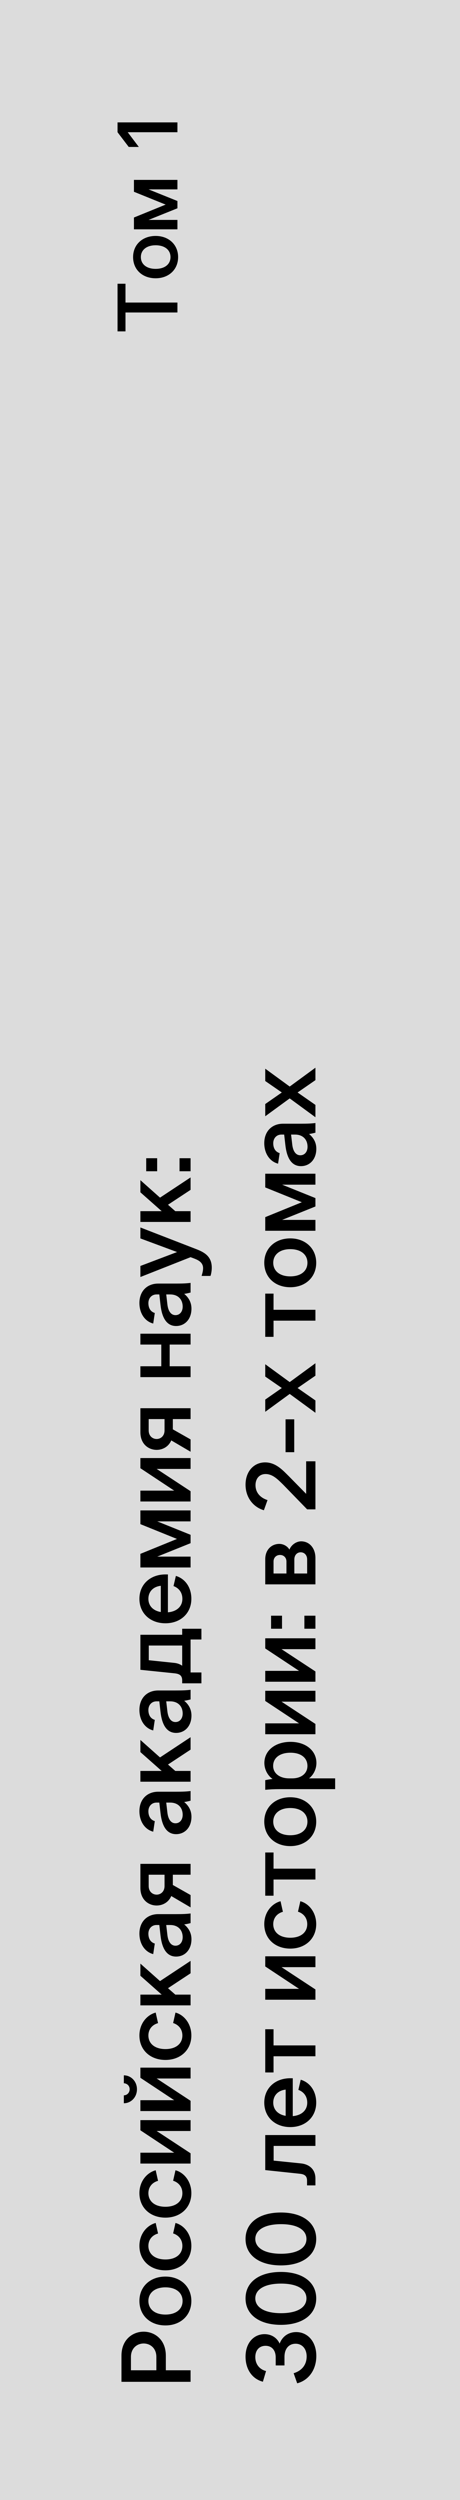
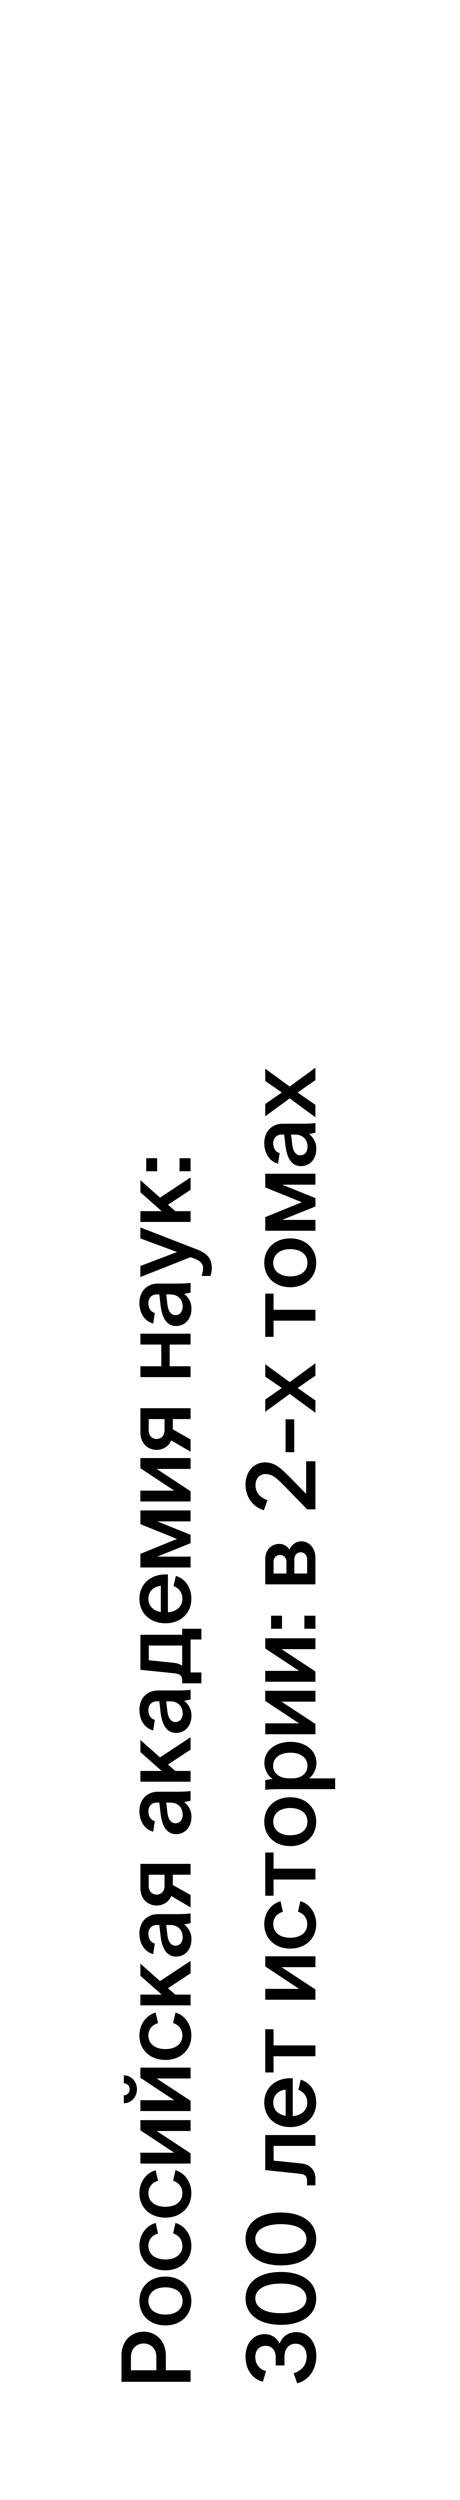
<svg xmlns="http://www.w3.org/2000/svg" width="70" height="380" viewBox="0 0 70 380" fill="none">
-   <rect width="70" height="380" fill="#DCDCDC" />
  <path d="M25.235 360.27L29 360.27L29 362.025L18.485 362.025L18.485 358.05C18.485 353.19 25.235 353.19 25.235 358.05L25.235 360.27ZM23.795 360.27L23.795 358.245C23.795 355.515 19.925 355.515 19.925 358.245L19.925 360.27L23.795 360.27ZM25.175 346.029C27.485 346.029 29.12 347.574 29.12 349.734C29.12 351.924 27.485 353.454 25.175 353.454C22.835 353.454 21.215 351.924 21.215 349.734C21.215 347.574 22.835 346.029 25.175 346.029ZM25.175 351.804C26.78 351.804 27.785 350.994 27.785 349.734C27.785 348.489 26.78 347.664 25.175 347.664C23.585 347.664 22.58 348.489 22.58 349.734C22.58 350.994 23.585 351.804 25.175 351.804ZM25.175 345.079C22.835 345.079 21.215 343.549 21.215 341.359C21.215 339.529 22.385 338.224 23.69 337.879L24.05 339.484C23.135 339.739 22.58 340.444 22.58 341.359C22.58 342.619 23.585 343.429 25.175 343.429C26.765 343.429 27.755 342.619 27.755 341.359C27.755 340.459 27.23 339.754 26.345 339.469L26.705 337.879C27.965 338.209 29.12 339.529 29.12 341.359C29.12 343.549 27.485 345.079 25.175 345.079ZM25.175 337.07C22.835 337.07 21.215 335.54 21.215 333.35C21.215 331.52 22.385 330.215 23.69 329.87L24.05 331.475C23.135 331.73 22.58 332.435 22.58 333.35C22.58 334.61 23.585 335.42 25.175 335.42C26.765 335.42 27.755 334.61 27.755 333.35C27.755 332.45 27.23 331.745 26.345 331.46L26.705 329.87C27.965 330.2 29.12 331.52 29.12 333.35C29.12 335.54 27.485 337.07 25.175 337.07ZM21.365 328.851L21.365 327.201L26.51 327.201L21.365 323.796L21.365 322.251L29 322.251L29 323.901L23.84 323.901L29 327.291L29 328.851L21.365 328.851ZM21.365 320.871L21.365 319.221L26.51 319.221L21.365 315.816L21.365 314.271L29 314.271L29 315.921L23.84 315.921L29 319.311L29 320.871L21.365 320.871ZM20.84 317.556C20.84 318.786 19.925 319.686 18.845 319.686L18.845 318.486C19.325 318.471 19.73 318.096 19.73 317.556C19.73 317.016 19.325 316.671 18.845 316.641L18.845 315.441C19.925 315.441 20.84 316.341 20.84 317.556ZM25.175 313.101C22.835 313.101 21.215 311.571 21.215 309.381C21.215 307.551 22.385 306.246 23.69 305.901L24.05 307.506C23.135 307.761 22.58 308.466 22.58 309.381C22.58 310.641 23.585 311.451 25.175 311.451C26.765 311.451 27.755 310.641 27.755 309.381C27.755 308.481 27.23 307.776 26.345 307.491L26.705 305.901C27.965 306.231 29.12 307.551 29.12 309.381C29.12 311.571 27.485 313.101 25.175 313.101ZM29 304.807L21.365 304.807L21.365 303.172L24.605 303.172L21.365 300.307L21.365 298.462L24.35 301.117L29 298.042L29 299.932L25.565 302.197L26.675 303.172L29 303.172L29 304.807ZM29 290.835L29 292.305C28.775 292.365 28.25 292.485 28.025 292.5C28.7 293.055 29.135 293.79 29.135 294.75C29.135 296.34 28.145 297.39 26.795 297.39C25.385 297.39 24.65 296.19 24.425 294.18L24.245 292.59L23.825 292.59C23.09 292.59 22.58 293.145 22.58 293.91C22.58 294.645 22.895 295.215 23.555 295.41L23.315 297.015C22.07 296.7 21.215 295.485 21.215 293.895C21.215 292.125 22.355 290.94 24.08 290.94L26.765 290.94C27.89 290.94 28.415 290.91 29 290.835ZM27.8 294.45C27.8 293.31 27.05 292.59 25.895 292.59L25.295 292.59L25.475 294.135C25.595 295.125 26.015 295.74 26.705 295.74C27.335 295.74 27.8 295.23 27.8 294.45ZM29 283.298L29 284.948L26.3 284.948L26.3 286.508L29 288.038L29 289.913L26.06 288.188C25.655 289.148 24.755 289.628 23.84 289.628C22.595 289.628 21.365 288.743 21.365 286.958L21.365 283.298L29 283.298ZM25.04 284.948L22.625 284.948L22.625 286.673C22.625 287.543 23.24 287.978 23.84 287.978C24.425 287.978 25.04 287.543 25.04 286.673L25.04 284.948ZM29 272.228L29 273.698C28.775 273.758 28.25 273.878 28.025 273.893C28.7 274.448 29.135 275.183 29.135 276.143C29.135 277.733 28.145 278.783 26.795 278.783C25.385 278.783 24.65 277.583 24.425 275.573L24.245 273.983L23.825 273.983C23.09 273.983 22.58 274.538 22.58 275.303C22.58 276.038 22.895 276.608 23.555 276.803L23.315 278.408C22.07 278.093 21.215 276.878 21.215 275.288C21.215 273.518 22.355 272.333 24.08 272.333L26.765 272.333C27.89 272.333 28.415 272.303 29 272.228ZM27.8 275.843C27.8 274.703 27.05 273.983 25.895 273.983L25.295 273.983L25.475 275.528C25.595 276.518 26.015 277.133 26.705 277.133C27.335 277.133 27.8 276.623 27.8 275.843ZM29 270.811L21.365 270.811L21.365 269.176L24.605 269.176L21.365 266.311L21.365 264.466L24.35 267.121L29 264.046L29 265.936L25.565 268.201L26.675 269.176L29 269.176L29 270.811ZM29 256.839L29 258.309C28.775 258.369 28.25 258.489 28.025 258.504C28.7 259.059 29.135 259.794 29.135 260.754C29.135 262.344 28.145 263.394 26.795 263.394C25.385 263.394 24.65 262.194 24.425 260.184L24.245 258.594L23.825 258.594C23.09 258.594 22.58 259.149 22.58 259.914C22.58 260.649 22.895 261.219 23.555 261.414L23.315 263.019C22.07 262.704 21.215 261.489 21.215 259.899C21.215 258.129 22.355 256.944 24.08 256.944L26.765 256.944C27.89 256.944 28.415 256.914 29 256.839ZM27.8 260.454C27.8 259.314 27.05 258.594 25.895 258.594L25.295 258.594L25.475 260.139C25.595 261.129 26.015 261.744 26.705 261.744C27.335 261.744 27.8 261.234 27.8 260.454ZM21.365 253.802L21.365 248.477L27.725 248.477L27.725 247.562L30.65 247.562L30.65 249.197L29 249.197L29 254.207L30.65 254.207L30.65 255.857L27.725 255.857L27.725 255.422C27.725 254.717 27.38 254.432 26.615 254.342L21.365 253.802ZM26.525 252.752C26.975 252.797 27.395 252.947 27.725 253.187L27.725 250.112L22.64 250.112L22.64 252.347L26.525 252.752ZM25.175 246.731C22.85 246.731 21.215 245.201 21.215 243.011C21.215 240.836 22.85 239.306 25.175 239.306L25.55 239.306L25.55 245.066C26.915 244.946 27.755 244.166 27.755 243.011C27.755 242.096 27.26 241.391 26.405 241.076L26.765 239.531C28.175 239.951 29.12 241.271 29.12 243.011C29.12 245.201 27.485 246.731 25.175 246.731ZM22.58 243.011C22.58 244.076 23.3 244.826 24.47 245.021L24.47 241.031C23.3 241.166 22.58 241.931 22.58 243.011ZM29 233.283L29 234.558L23.93 236.598L29 236.598L29 238.248L21.365 238.248L21.365 236.178L26.93 233.913L21.365 231.663L21.365 229.578L29 229.578L29 231.243L23.93 231.243L29 233.283ZM21.365 228.218L21.365 226.568L26.51 226.568L21.365 223.163L21.365 221.618L29 221.618L29 223.268L23.84 223.268L29 226.658L29 228.218L21.365 228.218ZM29 214.043L29 215.693L26.3 215.693L26.3 217.253L29 218.783L29 220.658L26.06 218.933C25.655 219.893 24.755 220.373 23.84 220.373C22.595 220.373 21.365 219.488 21.365 217.703L21.365 214.043L29 214.043ZM25.04 215.693L22.625 215.693L22.625 217.418C22.625 218.288 23.24 218.723 23.84 218.723C24.425 218.723 25.04 218.288 25.04 217.418L25.04 215.693ZM21.365 209.317L21.365 207.667L24.545 207.667L24.545 204.367L21.365 204.367L21.365 202.717L29 202.717L29 204.367L25.82 204.367L25.82 207.667L29 207.667L29 209.317L21.365 209.317ZM29 194.992L29 196.462C28.775 196.522 28.25 196.642 28.025 196.657C28.7 197.212 29.135 197.947 29.135 198.907C29.135 200.497 28.145 201.547 26.795 201.547C25.385 201.547 24.65 200.347 24.425 198.337L24.245 196.747L23.825 196.747C23.09 196.747 22.58 197.302 22.58 198.067C22.58 198.802 22.895 199.372 23.555 199.567L23.315 201.172C22.07 200.857 21.215 199.642 21.215 198.052C21.215 196.282 22.355 195.097 24.08 195.097L26.765 195.097C27.89 195.097 28.415 195.067 29 194.992ZM27.8 198.607C27.8 197.467 27.05 196.747 25.895 196.747L25.295 196.747L25.475 198.292C25.595 199.282 26.015 199.897 26.705 199.897C27.335 199.897 27.8 199.387 27.8 198.607ZM29 191.085L21.365 194.1L21.365 192.42L26.945 190.305L21.365 188.235L21.365 186.57L29.69 189.795C30.905 190.26 32.225 190.83 32.225 192.675C32.225 193.065 32.165 193.545 32.03 193.935L30.68 193.935C30.86 193.335 30.905 193.035 30.905 192.765C30.905 191.85 30.14 191.505 29.405 191.235L29 191.085ZM29 185.727L21.365 185.727L21.365 184.092L24.605 184.092L21.365 181.227L21.365 179.382L24.35 182.037L29 178.962L29 180.852L25.565 183.117L26.675 184.092L29 184.092L29 185.727ZM29 176.046L29 178.026L27.32 178.026L27.32 176.046L29 176.046ZM23.915 176.046L23.915 178.026L22.25 178.026L22.25 176.046L23.915 176.046ZM41.955 359.535L41.955 358.305C41.955 357.225 41.355 356.55 40.41 356.55C39.48 356.55 38.85 357.195 38.85 358.26C38.85 359.34 39.48 360.135 40.485 360.39L40.005 362.01C38.415 361.605 37.365 360.165 37.365 358.2C37.365 356.145 38.595 354.78 40.26 354.78C41.28 354.78 42.135 355.305 42.555 356.22C42.975 355.08 43.95 354.465 45.075 354.465C46.845 354.465 48.135 355.935 48.135 358.095C48.135 360.225 46.935 361.815 45.225 362.25L44.685 360.72C45.96 360.33 46.665 359.415 46.665 358.17C46.665 356.97 45.945 356.235 44.985 356.235C43.98 356.235 43.29 356.97 43.29 358.23L43.29 359.535L41.955 359.535ZM48.12 349.345C48.12 351.835 45.99 353.365 42.75 353.365C39.48 353.365 37.365 351.835 37.365 349.345C37.365 346.84 39.48 345.325 42.75 345.325C45.99 345.325 48.12 346.84 48.12 349.345ZM46.635 349.345C46.635 347.965 45.24 347.095 42.765 347.095C40.275 347.095 38.85 347.98 38.85 349.345C38.85 350.71 40.275 351.595 42.765 351.595C45.24 351.595 46.635 350.725 46.635 349.345ZM48.12 340.311C48.12 342.801 45.99 344.331 42.75 344.331C39.48 344.331 37.365 342.801 37.365 340.311C37.365 337.806 39.48 336.291 42.75 336.291C45.99 336.291 48.12 337.806 48.12 340.311ZM46.635 340.311C46.635 338.931 45.24 338.061 42.765 338.061C40.275 338.061 38.85 338.946 38.85 340.311C38.85 341.676 40.275 342.561 42.765 342.561C45.24 342.561 46.635 341.691 46.635 340.311ZM40.365 329.844L40.365 324.519L48 324.519L48 326.169L41.64 326.169L41.64 328.404L45.765 328.824C47.055 328.944 48 329.724 48 331.134L48 332.169L46.725 332.169L46.725 331.464C46.725 330.759 46.38 330.474 45.615 330.399L40.365 329.844ZM44.175 323.307C41.85 323.307 40.215 321.777 40.215 319.587C40.215 317.412 41.85 315.882 44.175 315.882L44.55 315.882L44.55 321.642C45.915 321.522 46.755 320.742 46.755 319.587C46.755 318.672 46.26 317.967 45.405 317.652L45.765 316.107C47.175 316.527 48.12 317.847 48.12 319.587C48.12 321.777 46.485 323.307 44.175 323.307ZM41.58 319.587C41.58 320.652 42.3 321.402 43.47 321.597L43.47 317.607C42.3 317.742 41.58 318.507 41.58 319.587ZM41.625 315.004L40.365 315.004L40.365 308.434L41.625 308.434L41.625 310.894L48 310.894L48 312.544L41.625 312.544L41.625 315.004ZM40.365 303.948L40.365 302.298L45.51 302.298L40.365 298.893L40.365 297.348L48 297.348L48 298.998L42.84 298.998L48 302.388L48 303.948L40.365 303.948ZM44.175 296.178C41.835 296.178 40.215 294.648 40.215 292.458C40.215 290.628 41.385 289.323 42.69 288.978L43.05 290.583C42.135 290.838 41.58 291.543 41.58 292.458C41.58 293.718 42.585 294.528 44.175 294.528C45.765 294.528 46.755 293.718 46.755 292.458C46.755 291.558 46.23 290.853 45.345 290.568L45.705 288.978C46.965 289.308 48.12 290.628 48.12 292.458C48.12 294.648 46.485 296.178 44.175 296.178ZM41.625 288.139L40.365 288.139L40.365 281.569L41.625 281.569L41.625 284.029L48 284.029L48 285.679L41.625 285.679L41.625 288.139ZM44.175 273.174C46.485 273.174 48.12 274.719 48.12 276.879C48.12 279.069 46.485 280.599 44.175 280.599C41.835 280.599 40.215 279.069 40.215 276.879C40.215 274.719 41.835 273.174 44.175 273.174ZM44.175 278.949C45.78 278.949 46.785 278.139 46.785 276.879C46.785 275.634 45.78 274.809 44.175 274.809C42.585 274.809 41.58 275.634 41.58 276.879C41.58 278.139 42.585 278.949 44.175 278.949ZM47.025 270.304L51 270.304L51 271.939L42.6 271.939C41.655 271.939 40.89 271.984 40.365 272.044L40.365 270.574C40.635 270.514 41.1 270.439 41.475 270.394C40.755 269.899 40.23 268.969 40.23 267.964C40.23 266.074 41.88 264.754 44.205 264.754C46.515 264.754 48.15 266.074 48.15 267.964C48.15 268.879 47.715 269.779 47.025 270.304ZM43.995 270.304L44.475 270.304C45.78 270.304 46.785 269.599 46.785 268.414C46.785 267.184 45.795 266.404 44.205 266.404C42.585 266.404 41.565 267.184 41.565 268.414C41.565 269.569 42.6 270.304 43.995 270.304ZM40.365 263.594L40.365 261.944L45.51 261.944L40.365 258.539L40.365 256.994L48 256.994L48 258.644L42.84 258.644L48 262.034L48 263.594L40.365 263.594ZM40.365 255.614L40.365 253.964L45.51 253.964L40.365 250.559L40.365 249.014L48 249.014L48 250.664L42.84 250.664L48 254.054L48 255.614L40.365 255.614ZM48 245.579L48 247.559L46.32 247.559L46.32 245.579L48 245.579ZM42.915 245.579L42.915 247.559L41.25 247.559L41.25 245.579L42.915 245.579ZM40.365 240.815L40.365 236.975C40.365 235.61 41.265 234.665 42.51 234.665C43.14 234.665 43.755 235.025 44.04 235.535C44.34 234.8 45.09 234.275 45.825 234.275C47.1 234.275 48 235.325 48 236.81L48 240.815L40.365 240.815ZM44.79 239.165L46.74 239.165L46.74 237.02C46.74 236.39 46.335 235.94 45.75 235.94C45.195 235.94 44.79 236.39 44.79 237.02L44.79 239.165ZM41.625 239.165L43.59 239.165L43.59 237.335C43.59 236.765 43.185 236.345 42.615 236.345C42.03 236.345 41.625 236.765 41.625 237.335L41.625 239.165ZM48 229.416L46.74 229.416L43.08 225.651C42.24 224.826 41.475 224.046 40.41 224.046C39.48 224.046 38.88 224.736 38.88 225.741C38.88 226.836 39.57 227.646 40.71 228.006L40.155 229.551C38.52 229.071 37.365 227.586 37.365 225.666C37.365 223.686 38.595 222.276 40.35 222.276C42 222.276 43.08 223.521 43.995 224.421L46.59 227.061L46.59 222.111L48 222.111L48 229.416ZM44.775 220.726L43.455 220.726L43.455 215.731L44.775 215.731L44.775 220.726ZM44.085 211.872L40.365 214.587L40.365 212.727L42.885 210.972L40.365 209.232L40.365 207.357L44.085 210.072L48 207.207L48 209.097L45.285 210.972L48 212.862L48 214.737L44.085 211.872ZM41.625 203.194L40.365 203.194L40.365 196.624L41.625 196.624L41.625 199.084L48 199.084L48 200.734L41.625 200.734L41.625 203.194ZM44.175 188.229C46.485 188.229 48.12 189.774 48.12 191.934C48.12 194.124 46.485 195.654 44.175 195.654C41.835 195.654 40.215 194.124 40.215 191.934C40.215 189.774 41.835 188.229 44.175 188.229ZM44.175 194.004C45.78 194.004 46.785 193.194 46.785 191.934C46.785 190.689 45.78 189.864 44.175 189.864C42.585 189.864 41.58 190.689 41.58 191.934C41.58 193.194 42.585 194.004 44.175 194.004ZM48 182.104L48 183.379L42.93 185.419L48 185.419L48 187.069L40.365 187.069L40.365 184.999L45.93 182.734L40.365 180.484L40.365 178.399L48 178.399L48 180.064L42.93 180.064L48 182.104ZM48 170.693L48 172.163C47.775 172.223 47.25 172.343 47.025 172.358C47.7 172.913 48.135 173.648 48.135 174.608C48.135 176.198 47.145 177.248 45.795 177.248C44.385 177.248 43.65 176.048 43.425 174.038L43.245 172.448L42.825 172.448C42.09 172.448 41.58 173.003 41.58 173.768C41.58 174.503 41.895 175.073 42.555 175.268L42.315 176.873C41.07 176.558 40.215 175.343 40.215 173.753C40.215 171.983 41.355 170.798 43.08 170.798L45.765 170.798C46.89 170.798 47.415 170.768 48 170.693ZM46.8 174.308C46.8 173.168 46.05 172.448 44.895 172.448L44.295 172.448L44.475 173.993C44.595 174.983 45.015 175.598 45.705 175.598C46.335 175.598 46.8 175.088 46.8 174.308ZM44.085 166.951L40.365 169.666L40.365 167.806L42.885 166.051L40.365 164.311L40.365 162.436L44.085 165.151L48 162.286L48 164.176L45.285 166.051L48 167.941L48 169.816L44.085 166.951Z" fill="black" />
-   <path d="M27 47.495L19.096 47.495L19.096 50.368L17.887 50.368L17.887 43.127L19.096 43.127L19.096 45.987L27 45.987L27 47.495ZM23.685 35.862C25.687 35.862 27.104 37.201 27.104 39.073C27.104 40.971 25.687 42.297 23.685 42.297C21.657 42.297 20.253 40.971 20.253 39.073C20.253 37.201 21.657 35.862 23.685 35.862ZM23.685 40.867C25.076 40.867 25.947 40.165 25.947 39.073C25.947 37.994 25.076 37.279 23.685 37.279C22.307 37.279 21.436 37.994 21.436 39.073C21.436 40.165 22.307 40.867 23.685 40.867ZM27 30.553L27 31.658L22.606 33.426L27 33.426L27 34.856L20.383 34.856L20.383 33.062L25.206 31.099L20.383 29.149L20.383 27.342L27 27.342L27 28.785L22.606 28.785L27 30.553ZM17.887 18.604L27 18.604L27 20.099L19.434 20.099L21.124 22.335L19.59 22.335L17.887 20.099L17.887 18.604Z" fill="black" />
</svg>